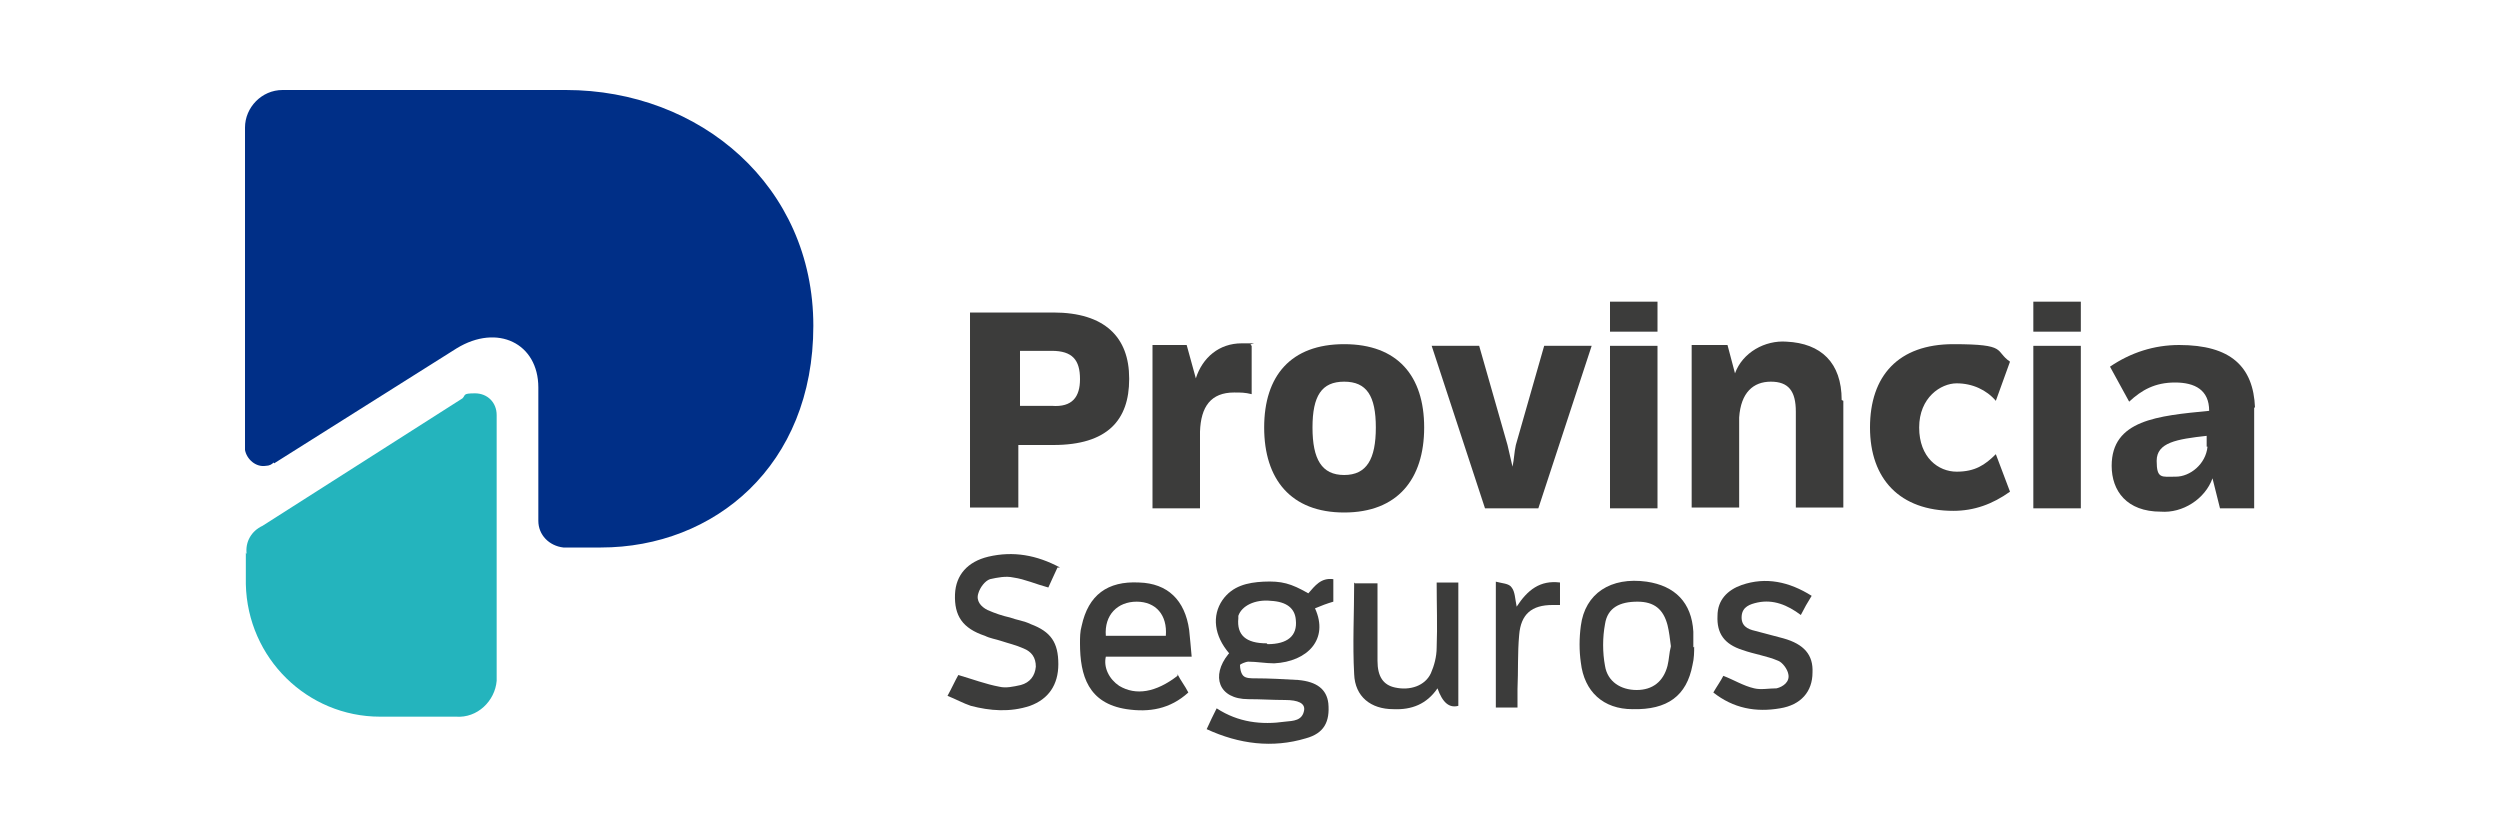
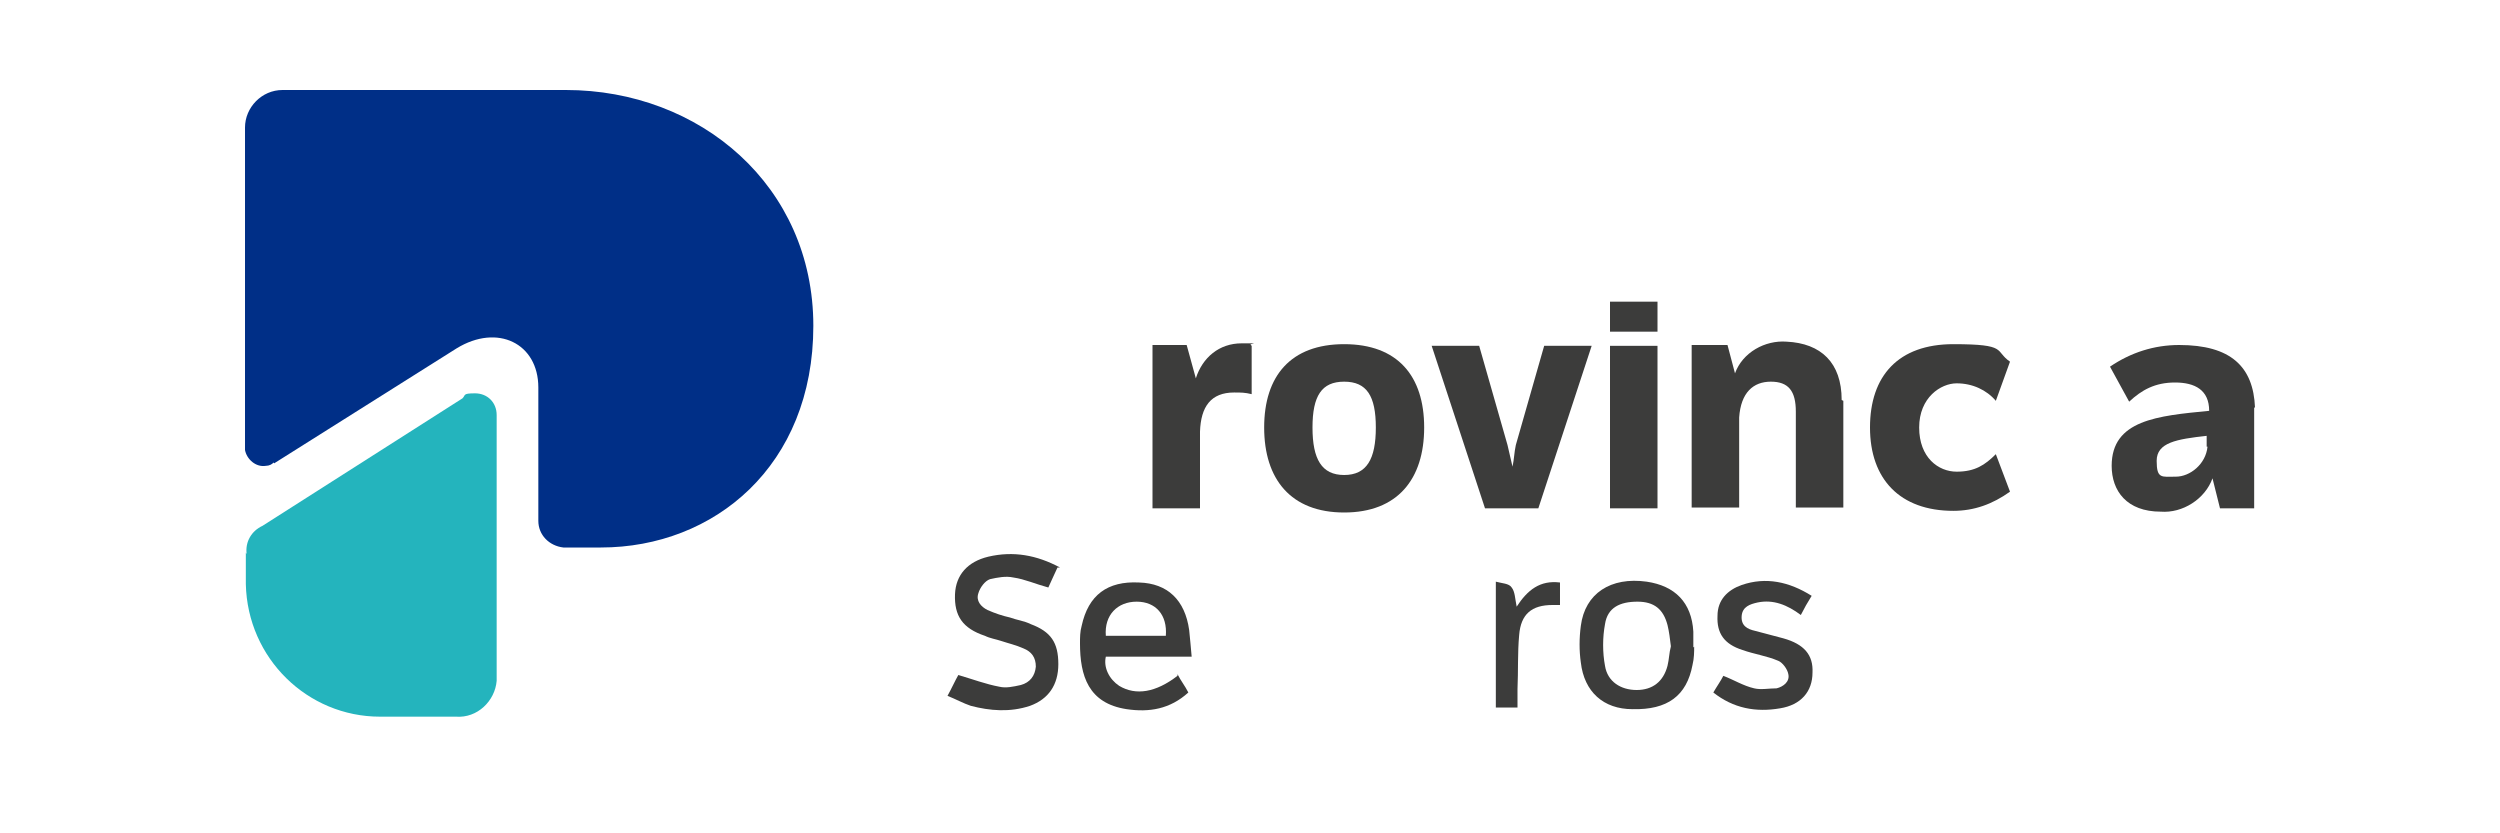
<svg xmlns="http://www.w3.org/2000/svg" id="Capa_1" data-name="Capa 1" version="1.1" viewBox="0 0 300 100">
  <defs>
    <style>
      .cls-1 {
        fill: #24b4bd;
      }

      .cls-1, .cls-2, .cls-3 {
        stroke-width: 0px;
      }

      .cls-2 {
        fill: #3c3c3b;
      }

      .cls-3 {
        fill: #002f87;
      }
    </style>
  </defs>
-   <path class="cls-2" d="M135.5,45.5c0,4.9-2.6,7.9-9.1,7.9h-4.2v7.5h-5.8v-23.4h10c6.2,0,9.1,3,9.1,7.9M129.6,45.5c0-2.3-.9-3.4-3.4-3.4h-3.8v6.6h3.8c2.5.2,3.4-1.1,3.4-3.2" />
  <path class="cls-2" d="M150.2,41.5v5.8c-.8-.2-1.3-.2-2.1-.2-2.8,0-4,1.7-4.1,4.7v9.2h-5.7v-19.6h4.1l1.1,4c.8-2.5,2.8-4.2,5.5-4.2s.8,0,1.1.2" />
  <path class="cls-2" d="M151.7,51.3c0-6.2,3.2-10,9.6-10s9.6,3.8,9.6,10-3.2,10.2-9.6,10.2-9.6-4-9.6-10.2M165.1,51.3c0-3.8-1.1-5.5-3.8-5.5s-3.8,1.7-3.8,5.5,1.1,5.7,3.8,5.7,3.8-1.9,3.8-5.7" />
  <path class="cls-2" d="M191,41.5l-6.4,19.5h-6.4l-6.4-19.5h5.7l3.4,11.9c.2.9.4,1.7.6,2.6.2-.9.2-1.7.4-2.6l3.4-11.9h5.9,0Z" />
  <path class="cls-2" d="M193.2,36.2h5.7v3.6h-5.7v-3.6ZM193.2,41.5h5.7v19.5h-5.7v-19.5Z" />
  <path class="cls-2" d="M221.2,48.1v12.8h-5.7v-11.5c0-2.5-.9-3.6-3-3.6s-3.6,1.3-3.8,4.3v10.8h-5.7v-19.5h4.3l.9,3.4c.9-2.5,3.6-4,6.2-3.8,4.1.2,6.6,2.5,6.6,7" />
  <path class="cls-2" d="M224.4,51.3c0-6.2,3.4-10,10-10s4.9.8,6.8,2.1l-1.7,4.7c-1.1-1.3-2.8-2.1-4.7-2.1s-4.5,1.7-4.5,5.3,2.3,5.3,4.5,5.3,3.4-.8,4.7-2.1l1.7,4.5c-2.1,1.5-4.3,2.3-6.8,2.3-6.4,0-10-3.8-10-10" />
-   <path class="cls-2" d="M244,36.2h5.7v3.6h-5.7v-3.6ZM244,41.5h5.7v19.5h-5.7v-19.5Z" />
  <path class="cls-2" d="M270.5,48.9v12.1h-4.1l-.9-3.6c-.9,2.5-3.6,4.2-6.2,4-4.1,0-5.9-2.5-5.9-5.5,0-5.5,5.5-6,11.7-6.6,0-2.5-1.7-3.4-4.1-3.4s-4,.9-5.5,2.3l-2.3-4.2c2.5-1.7,5.3-2.6,8.3-2.6,6.2,0,8.9,2.6,9.1,7.5M264.8,53.6v-1.3c-3.6.4-6,.8-6,3s.6,1.9,2.3,1.9,3.6-1.5,3.8-3.6" />
  <path class="cls-3" d="M32.9,55.6l21.9-13.8c4.9-3,9.8-.6,9.8,4.7v16c0,1.7,1.3,3,3,3.2h4.5c13.6,0,25.5-9.8,25.5-26.6s-13.6-28.3-29.7-28.3h-34c-2.5,0-4.5,2.1-4.5,4.5v38.7c.2,1.1,1.3,2.1,2.5,1.9.4,0,.8-.2.9-.4" />
  <path class="cls-1" d="M29.5,66.3v3.8c.2,8.9,7.4,15.9,16.1,15.9h9.1c2.6.2,4.7-1.9,4.9-4.3v-31.9c0-1.5-1.1-2.6-2.6-2.6s-1.1.2-1.5.6l-24,15.3c-1.3.6-2.1,1.9-1.9,3.4" />
-   <path class="cls-2" d="M147.5,78.4c-1.8-2.1-2.1-4.5-.8-6.4,1.2-1.7,3-2.1,4.9-2.2,2.2-.1,3.3.2,5.4,1.4.8-.9,1.5-1.9,3-1.7v2.7c-.7.2-1.5.5-2.2.8,1.7,3.7-.9,6.4-4.9,6.6-1,0-2.1-.2-3.1-.2-.3,0-1,.3-1,.4,0,.4.1,1,.4,1.3.3.3.9.3,1.4.3,1.7,0,3.5.1,5.2.2,2.2.2,3.4,1.1,3.6,2.8.2,2.2-.5,3.6-2.7,4.2-4,1.2-8,.7-11.9-1.1.4-.9.8-1.7,1.2-2.5,2.6,1.7,5.4,2,8.2,1.6,1-.1,2.1-.1,2.3-1.4.1-.8-.7-1.2-2.3-1.2-1.5,0-2.9-.1-4.4-.1-3.6,0-4.5-2.8-2.4-5.4h0ZM152.1,77.3c2.4,0,3.6-1,3.4-2.9-.1-1.4-1.1-2.2-3-2.3-1.9-.2-3.5.6-3.9,1.8,0,.1,0,.2,0,.3-.2,2,.9,3,3.4,3h0Z" />
  <path class="cls-2" d="M126.9,68.1c-.4.9-.8,1.7-1.1,2.4-1.5-.4-2.8-1-4.2-1.2-.9-.2-1.9,0-2.8.2-.6.2-1.2,1-1.4,1.7-.3.9.3,1.6,1.1,2,.9.4,1.8.7,2.7.9.8.3,1.7.4,2.5.8,2.4.9,3.3,2.2,3.3,4.8,0,2.5-1.2,4.2-3.4,5-2.4.8-4.8.6-7.1,0-.9-.3-1.8-.8-2.8-1.2.5-.9.9-1.8,1.3-2.5,1.7.5,3.3,1.1,4.9,1.4.8.2,1.7,0,2.6-.2,1.1-.3,1.7-1.1,1.8-2.2,0-1.1-.5-1.8-1.5-2.2-.9-.4-1.8-.6-2.7-.9-.6-.2-1.3-.3-1.9-.6-2.7-.9-3.7-2.4-3.6-5,.1-2.3,1.5-3.9,4-4.5,3-.7,5.8-.2,8.6,1.3h0Z" />
  <path class="cls-2" d="M141.3,80.9c.4.8.9,1.4,1.3,2.2-2.2,2-4.7,2.4-7.4,2-4.6-.7-5.6-4-5.6-7.9,0-.7,0-1.4.2-2.1.8-3.7,3.1-5.4,6.9-5.2,3.4.1,5.5,2.1,6,5.7.1,1,.2,2,.3,3.2h-10.3c-.3,1.3.4,2.7,1.6,3.5,2,1.2,4.4.8,7-1.2h0ZM132.6,76.3h7.3c.2-2.5-1.2-4.1-3.5-4.1-2.3,0-3.9,1.6-3.7,4.1Z" />
  <path class="cls-2" d="M203.3,77.6c0,.6,0,1.4-.2,2.2-.7,3.7-3,5.4-7.2,5.3-3.5,0-5.8-2.1-6.2-5.6-.2-1.4-.2-2.9,0-4.4.5-3.9,3.6-5.9,7.9-5.3,3.4.5,5.4,2.5,5.6,6,0,.6,0,1.1,0,1.9ZM200.5,77.5c-.1-.8-.2-1.7-.4-2.5-.5-1.9-1.6-2.8-3.6-2.8-2.1,0-3.6.7-3.9,2.7-.3,1.6-.3,3.4,0,5,.3,1.9,1.9,2.9,3.8,2.9,1.9,0,3.2-1,3.7-2.9.2-.8.2-1.6.4-2.3h0Z" />
-   <path class="cls-2" d="M162.6,70h2.7v5.1c0,1.4,0,2.8,0,4.2,0,1.9.7,2.9,2.1,3.2,1.8.4,3.6-.2,4.3-1.7.4-.9.7-2,.7-3.1.1-2.6,0-5.1,0-7.8h2.6v14.8c-1.1.3-1.9-.4-2.5-2.1-1.3,1.9-3.1,2.6-5.3,2.5-2.7,0-4.6-1.5-4.7-4.2-.2-3.6,0-7.3,0-11h0Z" />
  <path class="cls-2" d="M205.6,83.1c.4-.7.9-1.4,1.2-2,1.3.5,2.4,1.2,3.7,1.5.8.2,1.8,0,2.7,0,.8-.2,1.6-.8,1.4-1.7-.1-.6-.7-1.4-1.2-1.6-1.4-.6-2.9-.8-4.3-1.3-2.2-.7-3.1-2-3-4.1,0-1.9,1.2-3.1,2.9-3.7,2.9-1,5.7-.4,8.4,1.3-.5.8-.9,1.5-1.3,2.3-1.6-1.2-3.3-1.9-5.2-1.5-.9.2-1.8.5-1.9,1.6-.1,1.2.7,1.6,1.6,1.8,1.1.3,2.3.6,3.4.9,2.5.7,3.6,2,3.5,4.1,0,2.3-1.4,3.9-3.9,4.3-2.9.5-5.6,0-8-1.9h0Z" />
  <path class="cls-2" d="M182.1,84.9h-2.6v-15.1c.7.2,1.6.2,1.9.7.4.5.4,1.3.6,2.3,1.3-2,2.8-3.2,5.2-2.9v2.7c-.3,0-.6,0-.9,0-2.5,0-3.8,1.1-4,3.6-.2,2.2-.1,4.3-.2,6.5,0,.7,0,1.3,0,2.1Z" />
</svg>